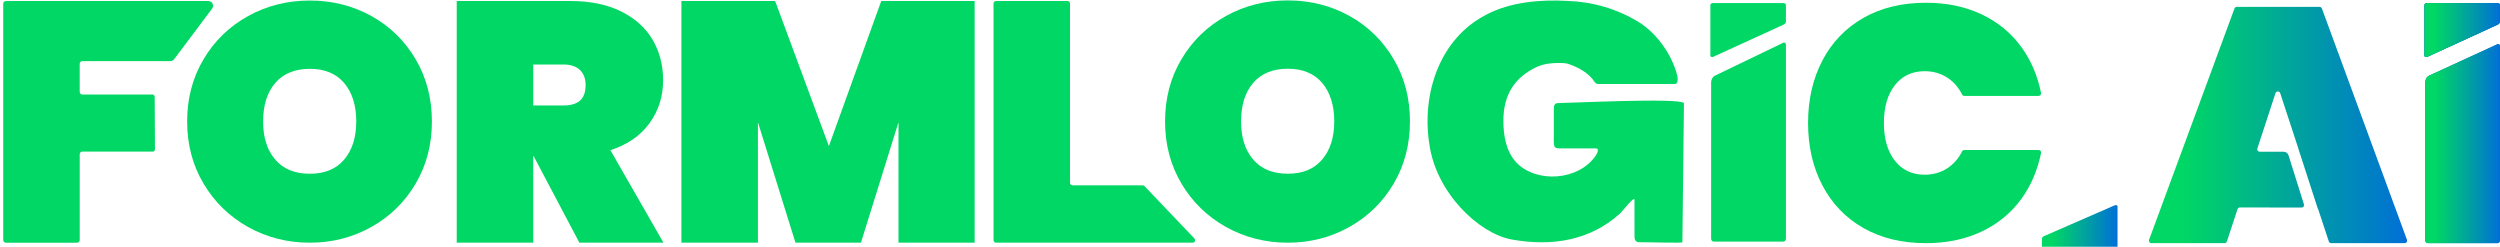
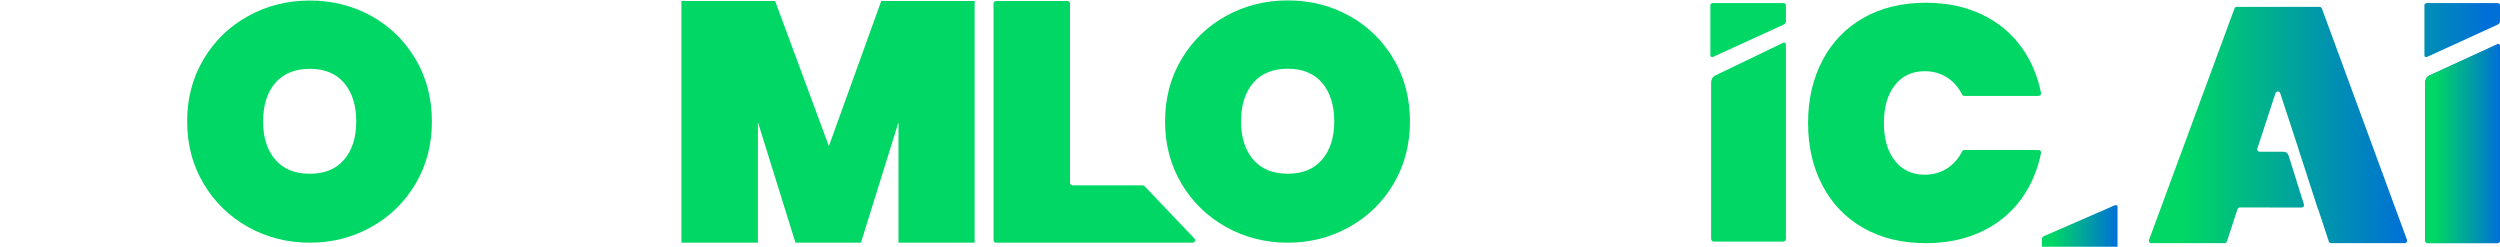
<svg xmlns="http://www.w3.org/2000/svg" width="1621" height="160" viewBox="0 0 1621 160" fill="none">
  <g clip-path="url(#clip0_2007_2344)">
    <path d="M795.008 147.206C782.865 140.437 773.228 131.074 766.11 119.117C758.986 107.16 755.423 93.695 755.423 78.709C755.423 63.723 758.986 50.258 766.11 38.301C773.235 26.344 782.865 17.014 795.008 10.317C807.15 3.621 820.489 0.27 835.031 0.27C849.573 0.27 862.879 3.621 874.948 10.317C887.017 17.014 896.575 26.344 903.633 38.301C910.684 50.258 914.214 63.73 914.214 78.709C914.214 93.689 910.684 107.16 903.633 119.117C896.581 131.074 886.984 140.437 874.842 147.206C862.699 153.981 849.433 157.366 835.038 157.366C820.642 157.366 807.15 153.981 795.015 147.206H795.008ZM857.276 103.453C862.513 97.33 865.125 89.086 865.125 78.709C865.125 68.332 862.506 59.878 857.276 53.748C852.039 47.624 844.628 44.562 835.024 44.562C825.421 44.562 817.791 47.624 812.56 53.748C807.323 59.871 804.711 68.194 804.711 78.709C804.711 89.224 807.33 97.33 812.56 103.453C817.798 109.577 825.281 112.638 835.024 112.638C844.768 112.638 852.039 109.577 857.276 103.453Z" fill="#00D764" />
    <path d="M695.448 120.184H740.908C741.36 120.184 741.792 120.368 742.104 120.691L774.451 154.62C775.442 155.661 774.697 157.366 773.255 157.366H645.848C644.937 157.366 644.206 156.635 644.206 155.74V2.285C644.206 1.382 644.944 0.658 645.848 0.658H692.158C693.069 0.658 693.8 1.389 693.8 2.285V118.551C693.8 119.453 694.538 120.178 695.442 120.178L695.448 120.184Z" fill="#00D764" />
    <path d="M1181.64 39.236C1187.82 27.404 1196.68 18.206 1208.19 11.634C1219.69 5.07 1233.24 1.784 1248.83 1.784C1262.23 1.784 1274.21 4.273 1284.77 9.251C1295.33 14.229 1303.92 21.267 1310.56 30.36C1316.84 38.979 1321.13 48.955 1323.42 60.286C1323.62 61.267 1322.85 62.182 1321.84 62.182H1273.66C1273.04 62.182 1272.49 61.827 1272.22 61.281C1269.92 56.665 1266.75 53.03 1262.71 50.39C1258.41 47.578 1253.49 46.169 1247.96 46.169C1239.8 46.169 1233.35 49.198 1228.62 55.262C1223.88 61.327 1221.52 69.478 1221.52 79.723C1221.52 89.969 1223.88 98.127 1228.62 104.184C1233.35 110.248 1239.8 113.277 1247.96 113.277C1253.49 113.277 1258.41 111.868 1262.71 109.057C1266.74 106.41 1269.91 102.782 1272.22 98.166C1272.49 97.62 1273.04 97.264 1273.66 97.264H1321.84C1322.85 97.264 1323.62 98.179 1323.42 99.16C1321.13 110.499 1316.84 120.474 1310.56 129.086C1303.92 138.179 1295.33 145.211 1284.77 150.196C1274.21 155.173 1262.23 157.662 1248.83 157.662C1233.24 157.662 1219.69 154.383 1208.19 147.812C1196.68 141.248 1187.83 132.049 1181.64 120.211C1175.44 108.378 1172.35 94.88 1172.35 79.73C1172.35 64.579 1175.44 51.081 1181.64 39.249V39.236Z" fill="#00D764" />
-     <path d="M1091.87 66.864C1089.55 63.216 1016.46 66.864 1009.75 66.864C1008.23 67.062 1007.52 68.155 1007.5 70.327C1007.49 74.219 1007.5 80.592 1007.5 86.387C1007.6 88.751 1007.25 92.787 1007.74 94.499C1008.17 95.855 1009.59 96.276 1010.93 96.204C1015.46 96.204 1025.2 96.204 1032.04 96.204C1033.53 96.243 1035.88 95.947 1036.03 96.889C1036.27 98.232 1035.45 99.575 1034.77 100.734C1034.75 100.774 1034.72 100.806 1034.7 100.846C1023.69 117.234 996.081 118.979 983.141 105.29C976.541 98.199 974.84 88.125 974.806 78.644C974.654 61.017 982.509 49.699 997.111 43.094C1001.24 41.409 1004.88 41.02 1009.39 40.843C1012.18 40.83 1015.12 40.698 1017.71 41.731C1022.73 43.496 1030.13 47.058 1033.97 53.155C1034.81 54.196 1035.38 54.512 1036.54 54.459C1041.28 54.459 1061 54.459 1074.19 54.459C1079.8 54.459 1084.16 54.466 1085.82 54.459C1086.28 54.446 1086.71 54.367 1087.05 54.038C1087.98 53.412 1088.01 50.397 1087.47 48.823C1084.07 35.41 1074.6 22.196 1063.39 14.834C1048.65 5.557 1032.11 1.126 1016.66 0.619C999.191 -0.448 979.027 1.284 963.601 9.593C933.467 25.047 921.737 60.688 926.741 93.109C930.995 125.011 958.969 151.453 980.15 155.279C1006.96 160.125 1031.39 155.542 1050.12 138.693C1051.72 137.448 1059.91 126.499 1059.8 129.606C1059.81 132.846 1059.81 148.596 1059.81 151.954C1059.66 155.002 1060.1 157.254 1063.32 157.063C1068.8 157.004 1091.15 157.741 1090.86 157.063" fill="#00D764" />
    <path d="M1156.61 15.9C1157.48 15.424 1158 14.671 1158 13.873V3.294C1158 2.58 1157.28 2 1156.38 2H1110.62C1109.72 2 1109 2.58 1109 3.294V36.138C1109 36.842 1110.09 37.249 1110.85 36.832L1156.61 15.905V15.9Z" fill="#00D764" />
    <path d="M1111.5 49.28C1110.23 50.32 1109.49 51.868 1109.49 53.501V154.727C1109.49 155.787 1110.21 156.643 1111.1 156.643H1156.39C1157.28 156.643 1158 155.787 1158 154.727V28.821C1158 27.774 1156.77 27.201 1155.95 27.866L1111.5 49.287V49.28Z" fill="#00D764" />
    <path d="M1560.69 155.509L1505.52 5.511C1505.28 4.885 1504.68 4.464 1504.01 4.464H1450.35C1449.68 4.464 1449.07 4.879 1448.84 5.511L1393.45 155.509C1393.06 156.549 1393.84 157.649 1394.96 157.649H1442.38C1443.07 157.649 1443.69 157.208 1443.91 156.556L1450.82 135.598C1451.04 134.946 1451.66 134.505 1452.35 134.505L1492.34 134.584C1493.42 134.584 1494.2 133.544 1493.87 132.523L1483.88 100.707C1483.42 99.318 1482.12 98.377 1480.65 98.377H1465.19C1464.1 98.377 1463.33 97.323 1463.67 96.296L1475.43 60.411C1475.91 58.943 1478 58.943 1478.49 60.411L1484.26 78.011H1484.28L1486.83 85.847L1490.25 96.289C1490.28 96.388 1490.3 96.487 1490.31 96.586L1502.8 135.091C1502.92 135.242 1503.02 135.407 1503.09 135.598L1510.01 156.556C1510.22 157.208 1510.84 157.649 1511.54 157.649H1559.18C1560.3 157.649 1561.07 156.549 1560.69 155.516L1560.69 155.509Z" fill="url(#paint0_linear_2007_2344)" />
-     <path d="M1619.61 15.9C1620.48 15.424 1621 14.671 1621 13.873V3.294C1621 2.58 1620.28 2 1619.38 2H1573.62C1572.72 2 1572 2.58 1572 3.294V36.138C1572 36.842 1573.09 37.249 1573.85 36.832L1619.61 15.905V15.9Z" fill="url(#paint1_linear_2007_2344)" />
    <path d="M1619.61 15.9C1620.48 15.424 1621 14.671 1621 13.873V3.294C1621 2.58 1620.28 2 1619.38 2H1573.62C1572.72 2 1572 2.58 1572 3.294V36.138C1572 36.842 1573.09 37.249 1573.85 36.832L1619.61 15.905V15.9Z" fill="url(#paint2_linear_2007_2344)" />
-     <path d="M1619.61 15.9C1620.48 15.424 1621 14.671 1621 13.873V3.294C1621 2.58 1620.28 2 1619.38 2H1573.62C1572.72 2 1572 2.58 1572 3.294V36.138C1572 36.842 1573.09 37.249 1573.85 36.832L1619.61 15.905V15.9Z" fill="url(#paint3_linear_2007_2344)" />
-     <path d="M1574.5 49.28C1573.23 50.32 1572.49 51.868 1572.49 53.501V155.727C1572.49 156.787 1573.21 157.643 1574.1 157.643H1619.39C1620.28 157.643 1621 156.787 1621 155.727V29.821C1621 28.774 1619.77 28.201 1618.95 28.866L1574.5 49.287V49.28Z" fill="url(#paint4_linear_2007_2344)" />
+     <path d="M1574.5 49.28C1573.23 50.32 1572.49 51.868 1572.49 53.501V155.727C1572.49 156.787 1573.21 157.643 1574.1 157.643H1619.39C1620.28 157.643 1621 156.787 1621 155.727V29.821C1621 28.774 1619.77 28.201 1618.95 28.866L1574.5 49.287Z" fill="url(#paint4_linear_2007_2344)" />
    <path d="M1574.5 49.28C1573.23 50.32 1572.49 51.868 1572.49 53.501V155.727C1572.49 156.787 1573.21 157.643 1574.1 157.643H1619.39C1620.28 157.643 1621 156.787 1621 155.727V29.821C1621 28.774 1619.77 28.201 1618.95 28.866L1574.5 49.287V49.28Z" fill="url(#paint5_linear_2007_2344)" />
    <path d="M160.91 147.213C148.774 140.444 139.144 131.088 132.026 119.137C124.901 107.186 121.346 93.728 121.346 78.749C121.346 63.769 124.901 50.317 132.026 38.36C139.144 26.41 148.774 17.086 160.91 10.39C173.046 3.693 186.378 0.349 200.914 0.349C215.449 0.349 228.741 3.693 240.804 10.39C252.867 17.086 262.417 26.41 269.469 38.36C276.514 50.311 280.043 63.776 280.043 78.749C280.043 93.722 276.52 107.186 269.469 119.137C262.417 131.088 252.827 140.444 240.691 147.213C228.555 153.982 215.296 157.366 200.907 157.366C186.518 157.366 173.04 153.988 160.904 147.213H160.91ZM223.145 103.479C228.376 97.363 230.994 89.119 230.994 78.749C230.994 68.378 228.376 59.924 223.145 53.807C217.915 47.69 210.504 44.629 200.907 44.629C191.31 44.629 183.687 47.69 178.456 53.807C173.226 59.931 170.607 68.24 170.607 78.749C170.607 89.257 173.226 97.363 178.456 103.479C183.687 109.603 191.17 112.658 200.907 112.658C210.644 112.658 217.908 109.603 223.145 103.479Z" fill="#00D764" />
-     <path d="M375.681 157.366L345.966 101.149H345.74V157.366H296.14V0.658H369.866C382.673 0.658 393.619 2.91 402.711 7.407C411.796 11.911 418.609 18.034 423.155 25.777C427.694 33.521 429.967 42.265 429.967 52.003C429.967 62.485 427.023 71.776 421.141 79.894C415.252 88.013 406.805 93.84 395.786 97.382L430.193 157.366H375.681ZM345.747 68.385H365.406C370.172 68.385 373.747 67.318 376.133 65.178C378.512 63.038 379.709 59.68 379.709 55.104C379.709 50.976 378.479 47.73 376.02 45.366C373.561 43.009 370.025 41.824 365.406 41.824H345.747V68.385Z" fill="#00D764" />
    <path d="M631.957 0.658V157.366H582.583V79.236L558.232 157.366H515.782L491.431 79.236V157.366H441.831V0.658H502.596L537.449 94.729L571.411 0.658H631.957Z" fill="#00D764" />
-     <path d="M99.234 61.307H53.449C52.471 61.307 51.681 60.523 51.681 59.556V41.37C51.681 40.402 52.471 39.618 53.449 39.618H110.446C111.423 39.618 112.347 39.157 112.932 38.38L137.542 5.564C139.058 3.542 137.602 0.665 135.057 0.665H3.855C2.878 0.665 2.087 1.449 2.087 2.416V155.621C2.087 156.589 2.878 157.373 3.855 157.373H49.919C50.896 157.373 51.687 156.589 51.687 155.621V100.03C51.687 99.062 52.478 98.278 53.455 98.278H99.413C99.5 98.278 99.593 98.239 99.686 98.186C100.198 97.89 100.477 97.31 100.477 96.718L100.304 63.414C100.277 62.505 100.357 61.9 99.234 61.314V61.307Z" fill="#00D764" />
    <path d="M96.21 98.272H96.368V98.206L96.21 98.272Z" fill="#00D764" />
    <path d="M1325.39 153.08C1324.52 153.46 1324 154.063 1324 154.702V159.965C1324 160.536 1324.72 161 1325.62 161H1371.38C1372.28 161 1373 160.536 1373 159.965V133.689C1373 133.126 1371.91 132.801 1371.15 133.134L1325.39 153.076V153.08Z" fill="url(#paint6_linear_2007_2344)" />
  </g>
  <defs>
    <linearGradient id="paint0_linear_2007_2344" x1="1393.35" y1="81.056" x2="1560.79" y2="81.056" gradientUnits="userSpaceOnUse">
      <stop offset="0.13" stop-color="#00D764" />
      <stop offset="1" stop-color="#006FD7" />
    </linearGradient>
    <linearGradient id="paint1_linear_2007_2344" x1="1621" y1="19.5" x2="1572" y2="19.5" gradientUnits="userSpaceOnUse">
      <stop offset="0.13" stop-color="#00D764" />
      <stop offset="1" stop-color="#006FD7" />
    </linearGradient>
    <linearGradient id="paint2_linear_2007_2344" x1="1476.99" y1="19.435" x2="1620.99" y2="20.35" gradientUnits="userSpaceOnUse">
      <stop stop-color="#00D764" />
      <stop offset="0.941" stop-color="#006FD7" />
    </linearGradient>
    <linearGradient id="paint3_linear_2007_2344" x1="1572" y1="19.5" x2="1621" y2="19.5" gradientUnits="userSpaceOnUse">
      <stop offset="0.13" stop-color="#00D764" />
      <stop offset="1" stop-color="#006FD7" />
    </linearGradient>
    <linearGradient id="paint4_linear_2007_2344" x1="1478.43" y1="92.873" x2="1621" y2="93.117" gradientUnits="userSpaceOnUse">
      <stop stop-color="#00D764" />
      <stop offset="0.941" stop-color="#006FD7" />
    </linearGradient>
    <linearGradient id="paint5_linear_2007_2344" x1="1572.49" y1="93.112" x2="1621" y2="93.112" gradientUnits="userSpaceOnUse">
      <stop offset="0.13" stop-color="#00D764" />
      <stop offset="1" stop-color="#006FD7" />
    </linearGradient>
    <linearGradient id="paint6_linear_2007_2344" x1="1324" y1="147" x2="1373" y2="147" gradientUnits="userSpaceOnUse">
      <stop offset="0.13" stop-color="#00D764" />
      <stop offset="1" stop-color="#006FD7" />
    </linearGradient>
    <clipPath id="clip0_2007_2344">
      <rect width="1621" height="160" fill="white" />
    </clipPath>
  </defs>
</svg>